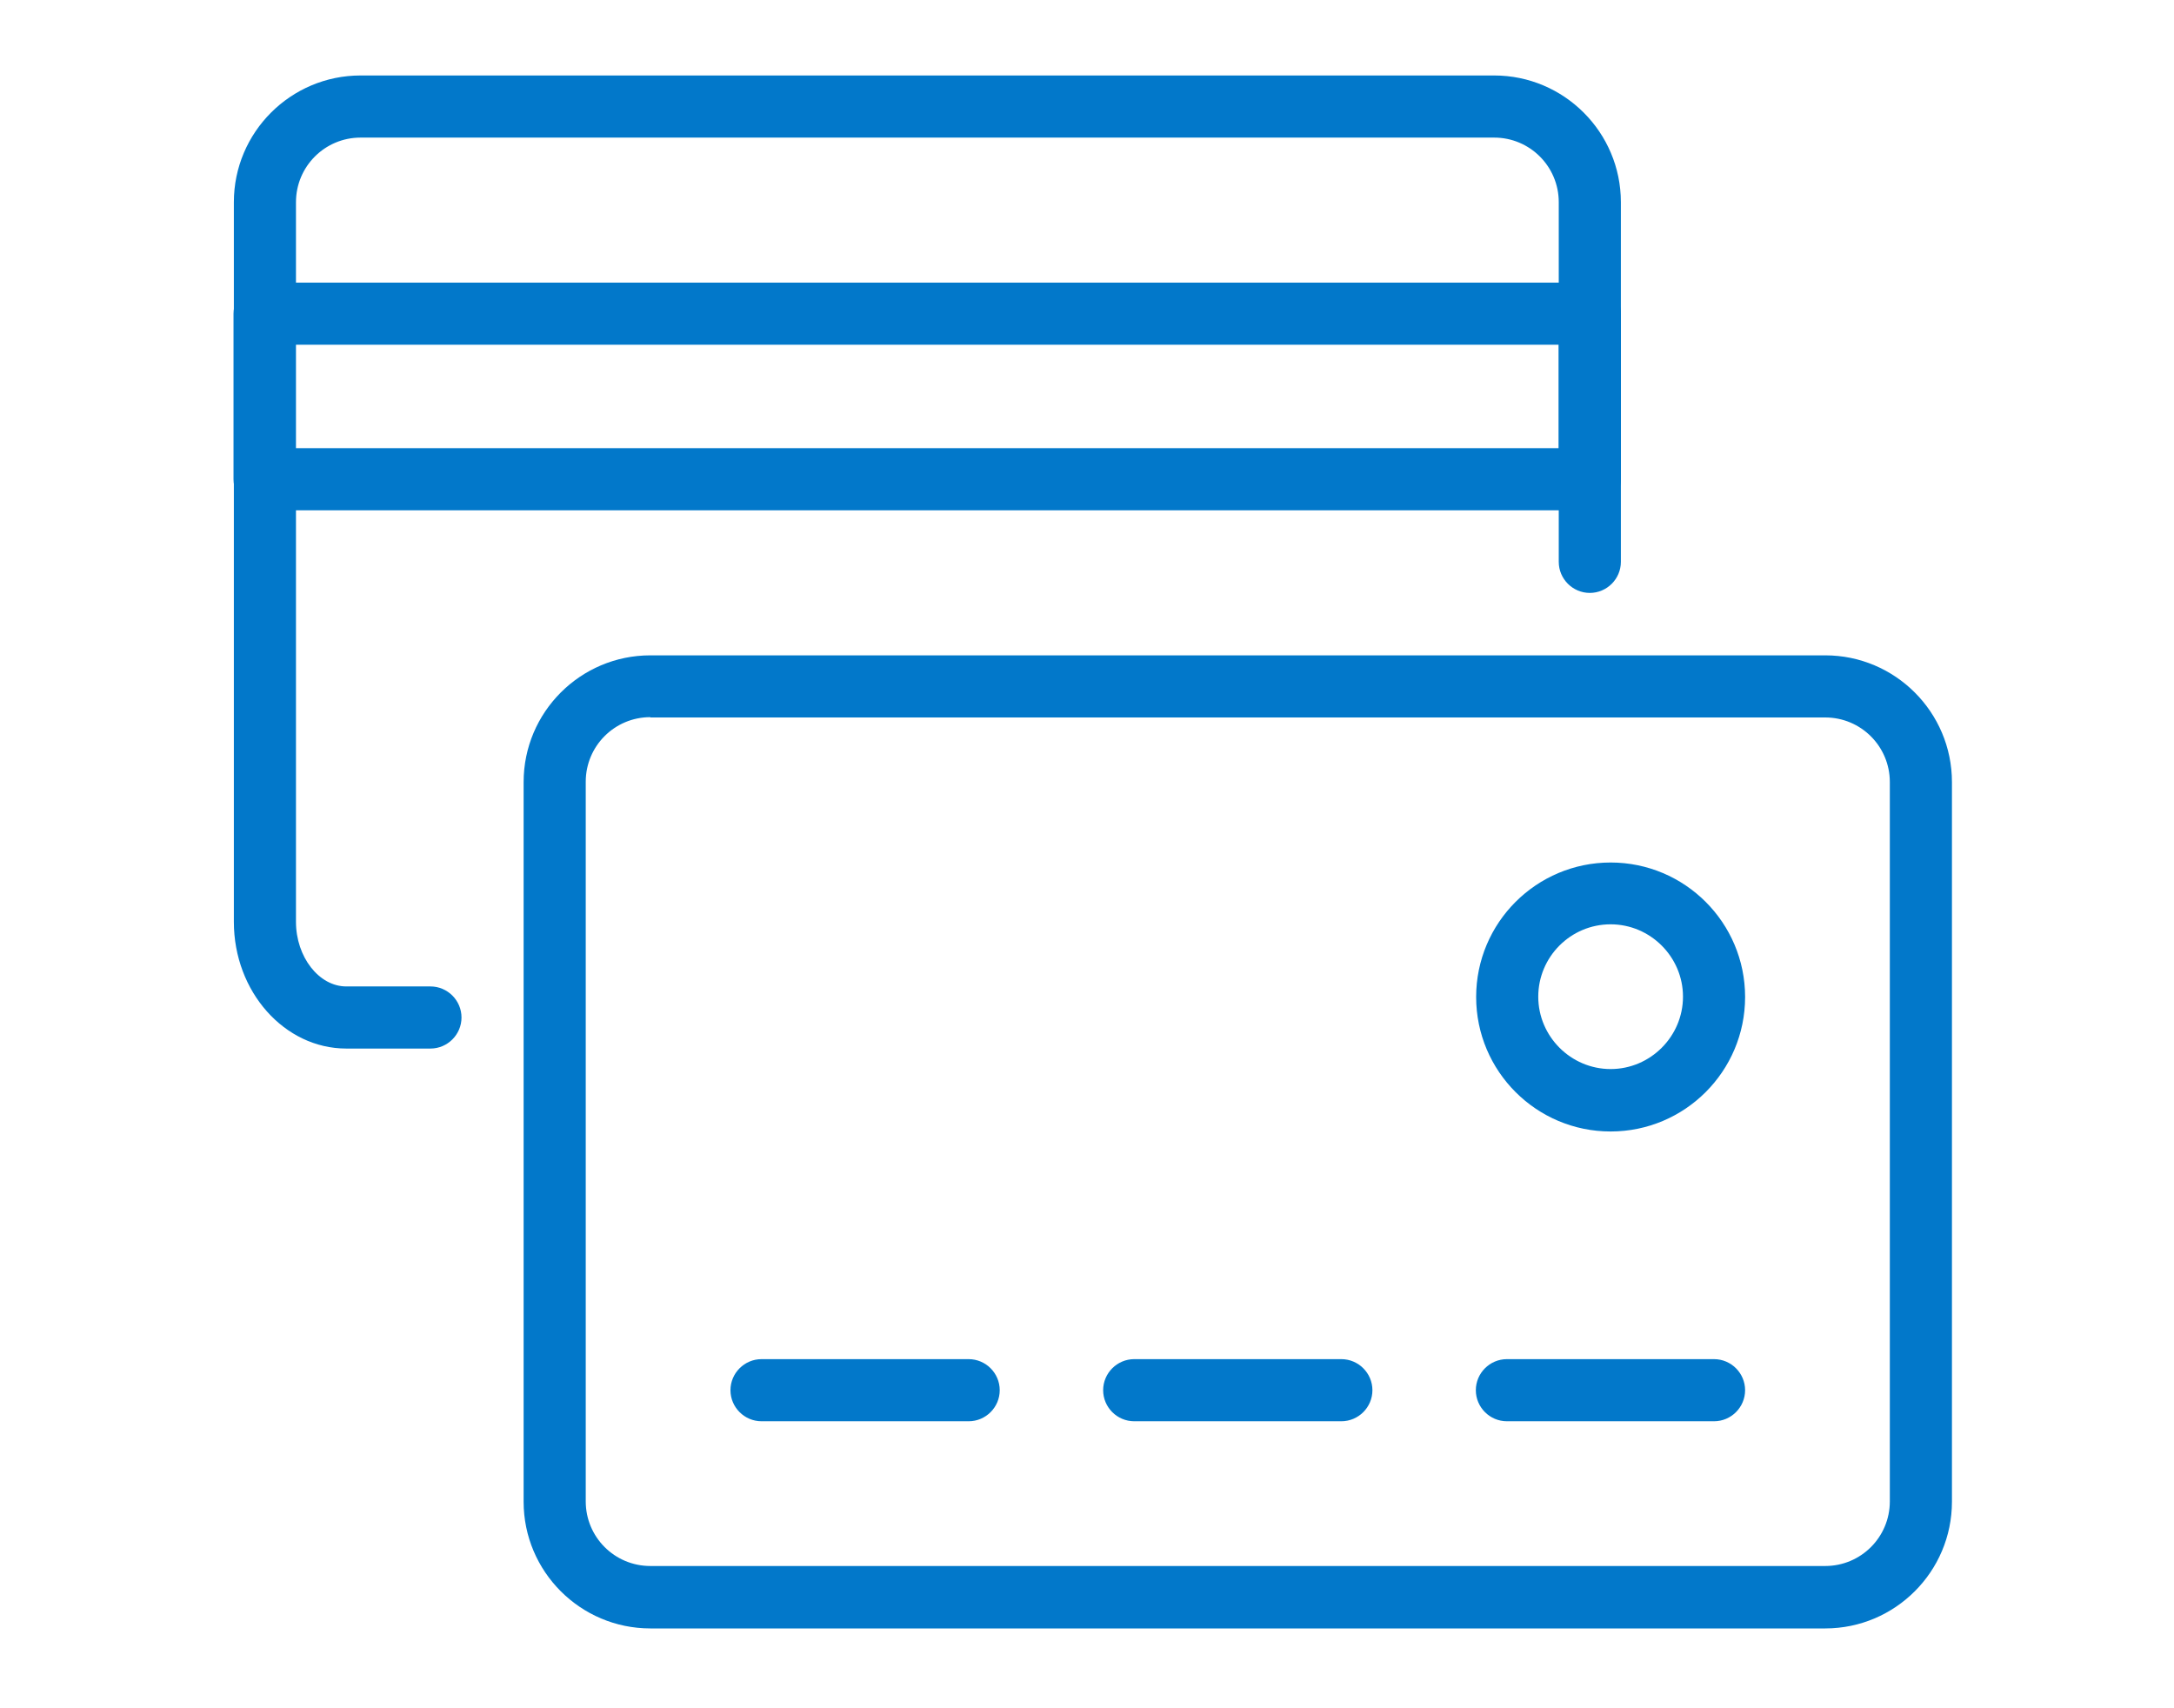
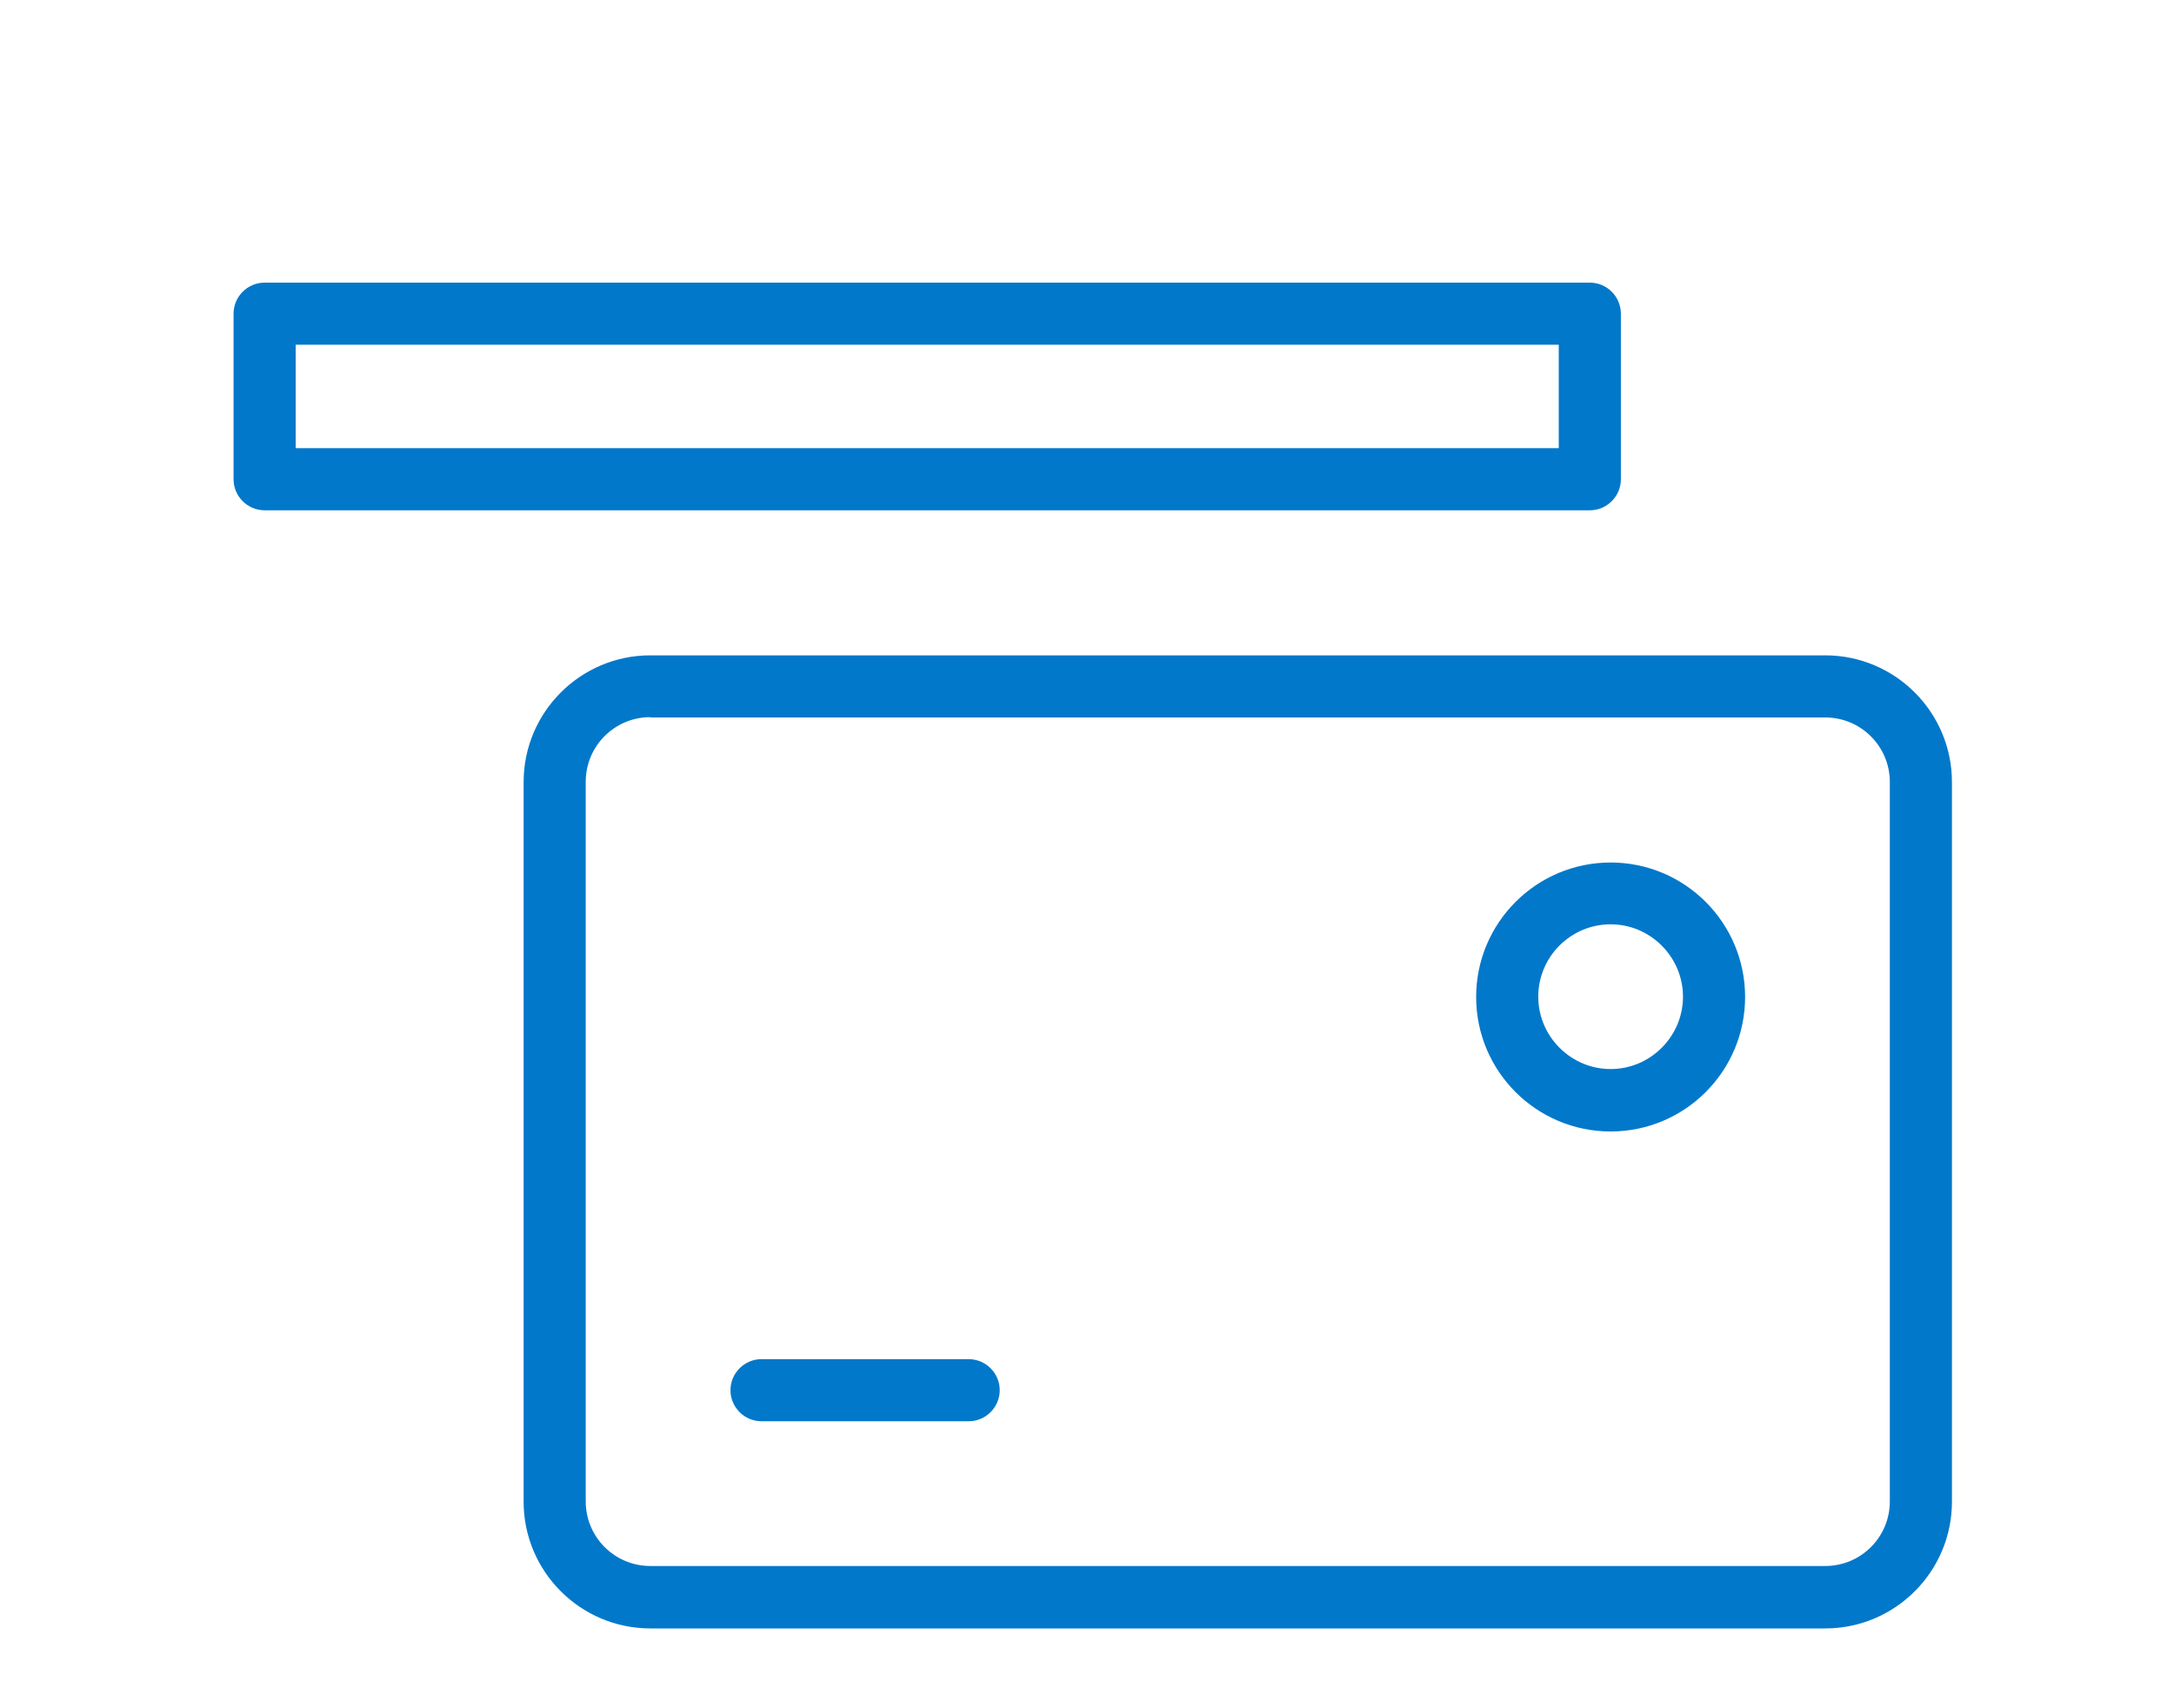
<svg xmlns="http://www.w3.org/2000/svg" id="Layer_1" width="70" height="55" viewBox="0 0 70 55">
  <defs>
    <style>.cls-1{fill:#0278ca;}</style>
  </defs>
-   <path class="cls-1" d="M13.86,33.76h-2.71c-1.99,0-3.62-1.83-3.62-4.08V6.51c0-2.25,1.83-4.08,4.08-4.08H48.11c2.25,0,4.08,1.83,4.08,4.08v11.58c0,.55-.45,1-1,1s-1-.45-1-1V6.51c0-1.15-.93-2.08-2.08-2.08H11.61c-1.15,0-2.08,.93-2.08,2.08V29.68c0,1.13,.74,2.08,1.62,2.08h2.71c.55,0,1,.45,1,1s-.45,1-1,1Z" />
  <path class="cls-1" d="M51.19,16.43H8.52c-.55,0-1-.45-1-1v-5.33c0-.55,.45-1,1-1H51.19c.55,0,1,.45,1,1v5.33c0,.55-.45,1-1,1ZM9.52,14.43H50.19v-3.33H9.52v3.33Z" />
  <path class="cls-1" d="M58.77,52.43H20.94c-2.25,0-4.08-1.83-4.08-4.08V25.18c0-2.25,1.83-4.08,4.08-4.08H58.77c2.25,0,4.08,1.83,4.08,4.08v23.17c0,2.25-1.83,4.08-4.08,4.08ZM20.94,23.09c-1.15,0-2.08,.93-2.08,2.08v23.17c0,1.15,.93,2.08,2.08,2.08H58.77c1.15,0,2.08-.93,2.08-2.08V25.18c0-1.15-.93-2.08-2.08-2.08H20.94Z" />
  <path class="cls-1" d="M31.19,45.76h-6.67c-.55,0-1-.45-1-1s.45-1,1-1h6.67c.55,0,1,.45,1,1s-.45,1-1,1Z" />
-   <path class="cls-1" d="M43.19,45.76h-6.67c-.55,0-1-.45-1-1s.45-1,1-1h6.67c.55,0,1,.45,1,1s-.45,1-1,1Z" />
-   <path class="cls-1" d="M55.19,45.76h-6.67c-.55,0-1-.45-1-1s.45-1,1-1h6.67c.55,0,1,.45,1,1s-.45,1-1,1Z" />
-   <path class="cls-1" d="M51.86,36.43c-2.39,0-4.33-1.94-4.33-4.33s1.94-4.33,4.33-4.33,4.33,1.94,4.33,4.33-1.94,4.33-4.33,4.33Zm0-6.67c-1.29,0-2.33,1.05-2.33,2.33s1.05,2.33,2.33,2.33,2.33-1.05,2.33-2.33-1.05-2.33-2.33-2.33Z" />
+   <path class="cls-1" d="M51.86,36.43c-2.39,0-4.33-1.94-4.33-4.33s1.94-4.33,4.33-4.33,4.33,1.94,4.33,4.33-1.94,4.33-4.33,4.33m0-6.67c-1.29,0-2.33,1.05-2.33,2.33s1.05,2.33,2.33,2.33,2.33-1.05,2.33-2.33-1.05-2.33-2.33-2.33Z" />
</svg>